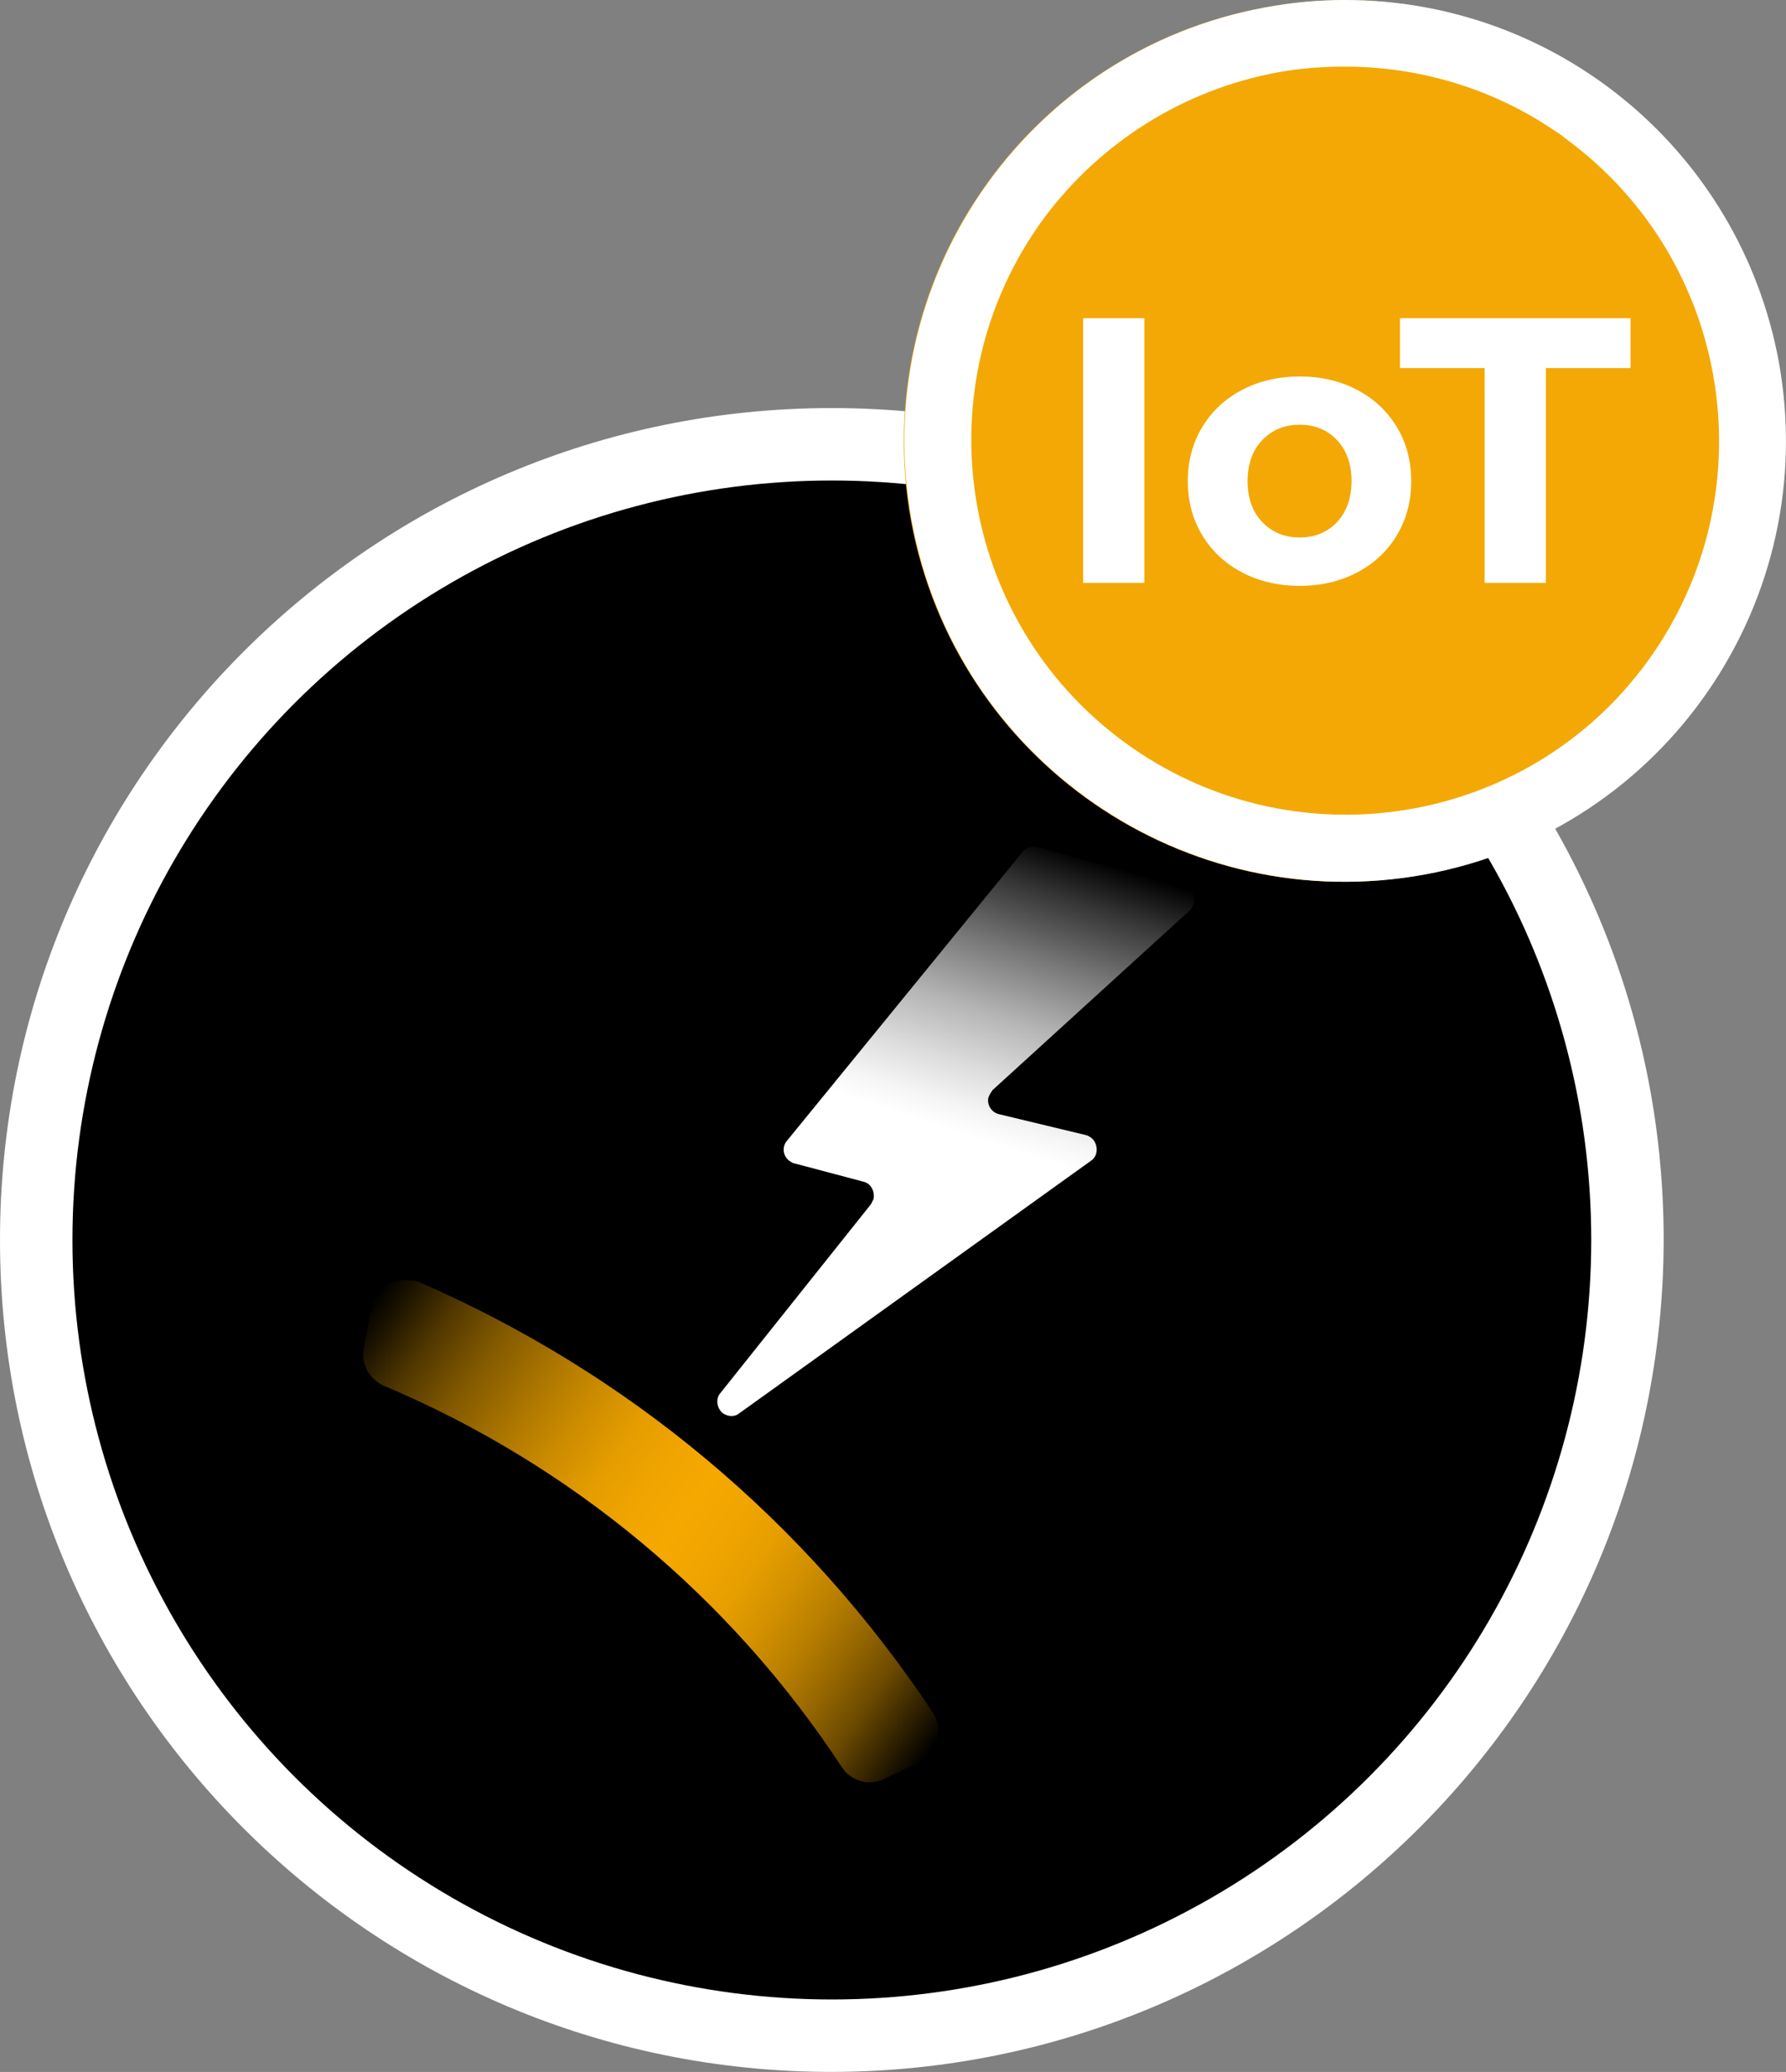
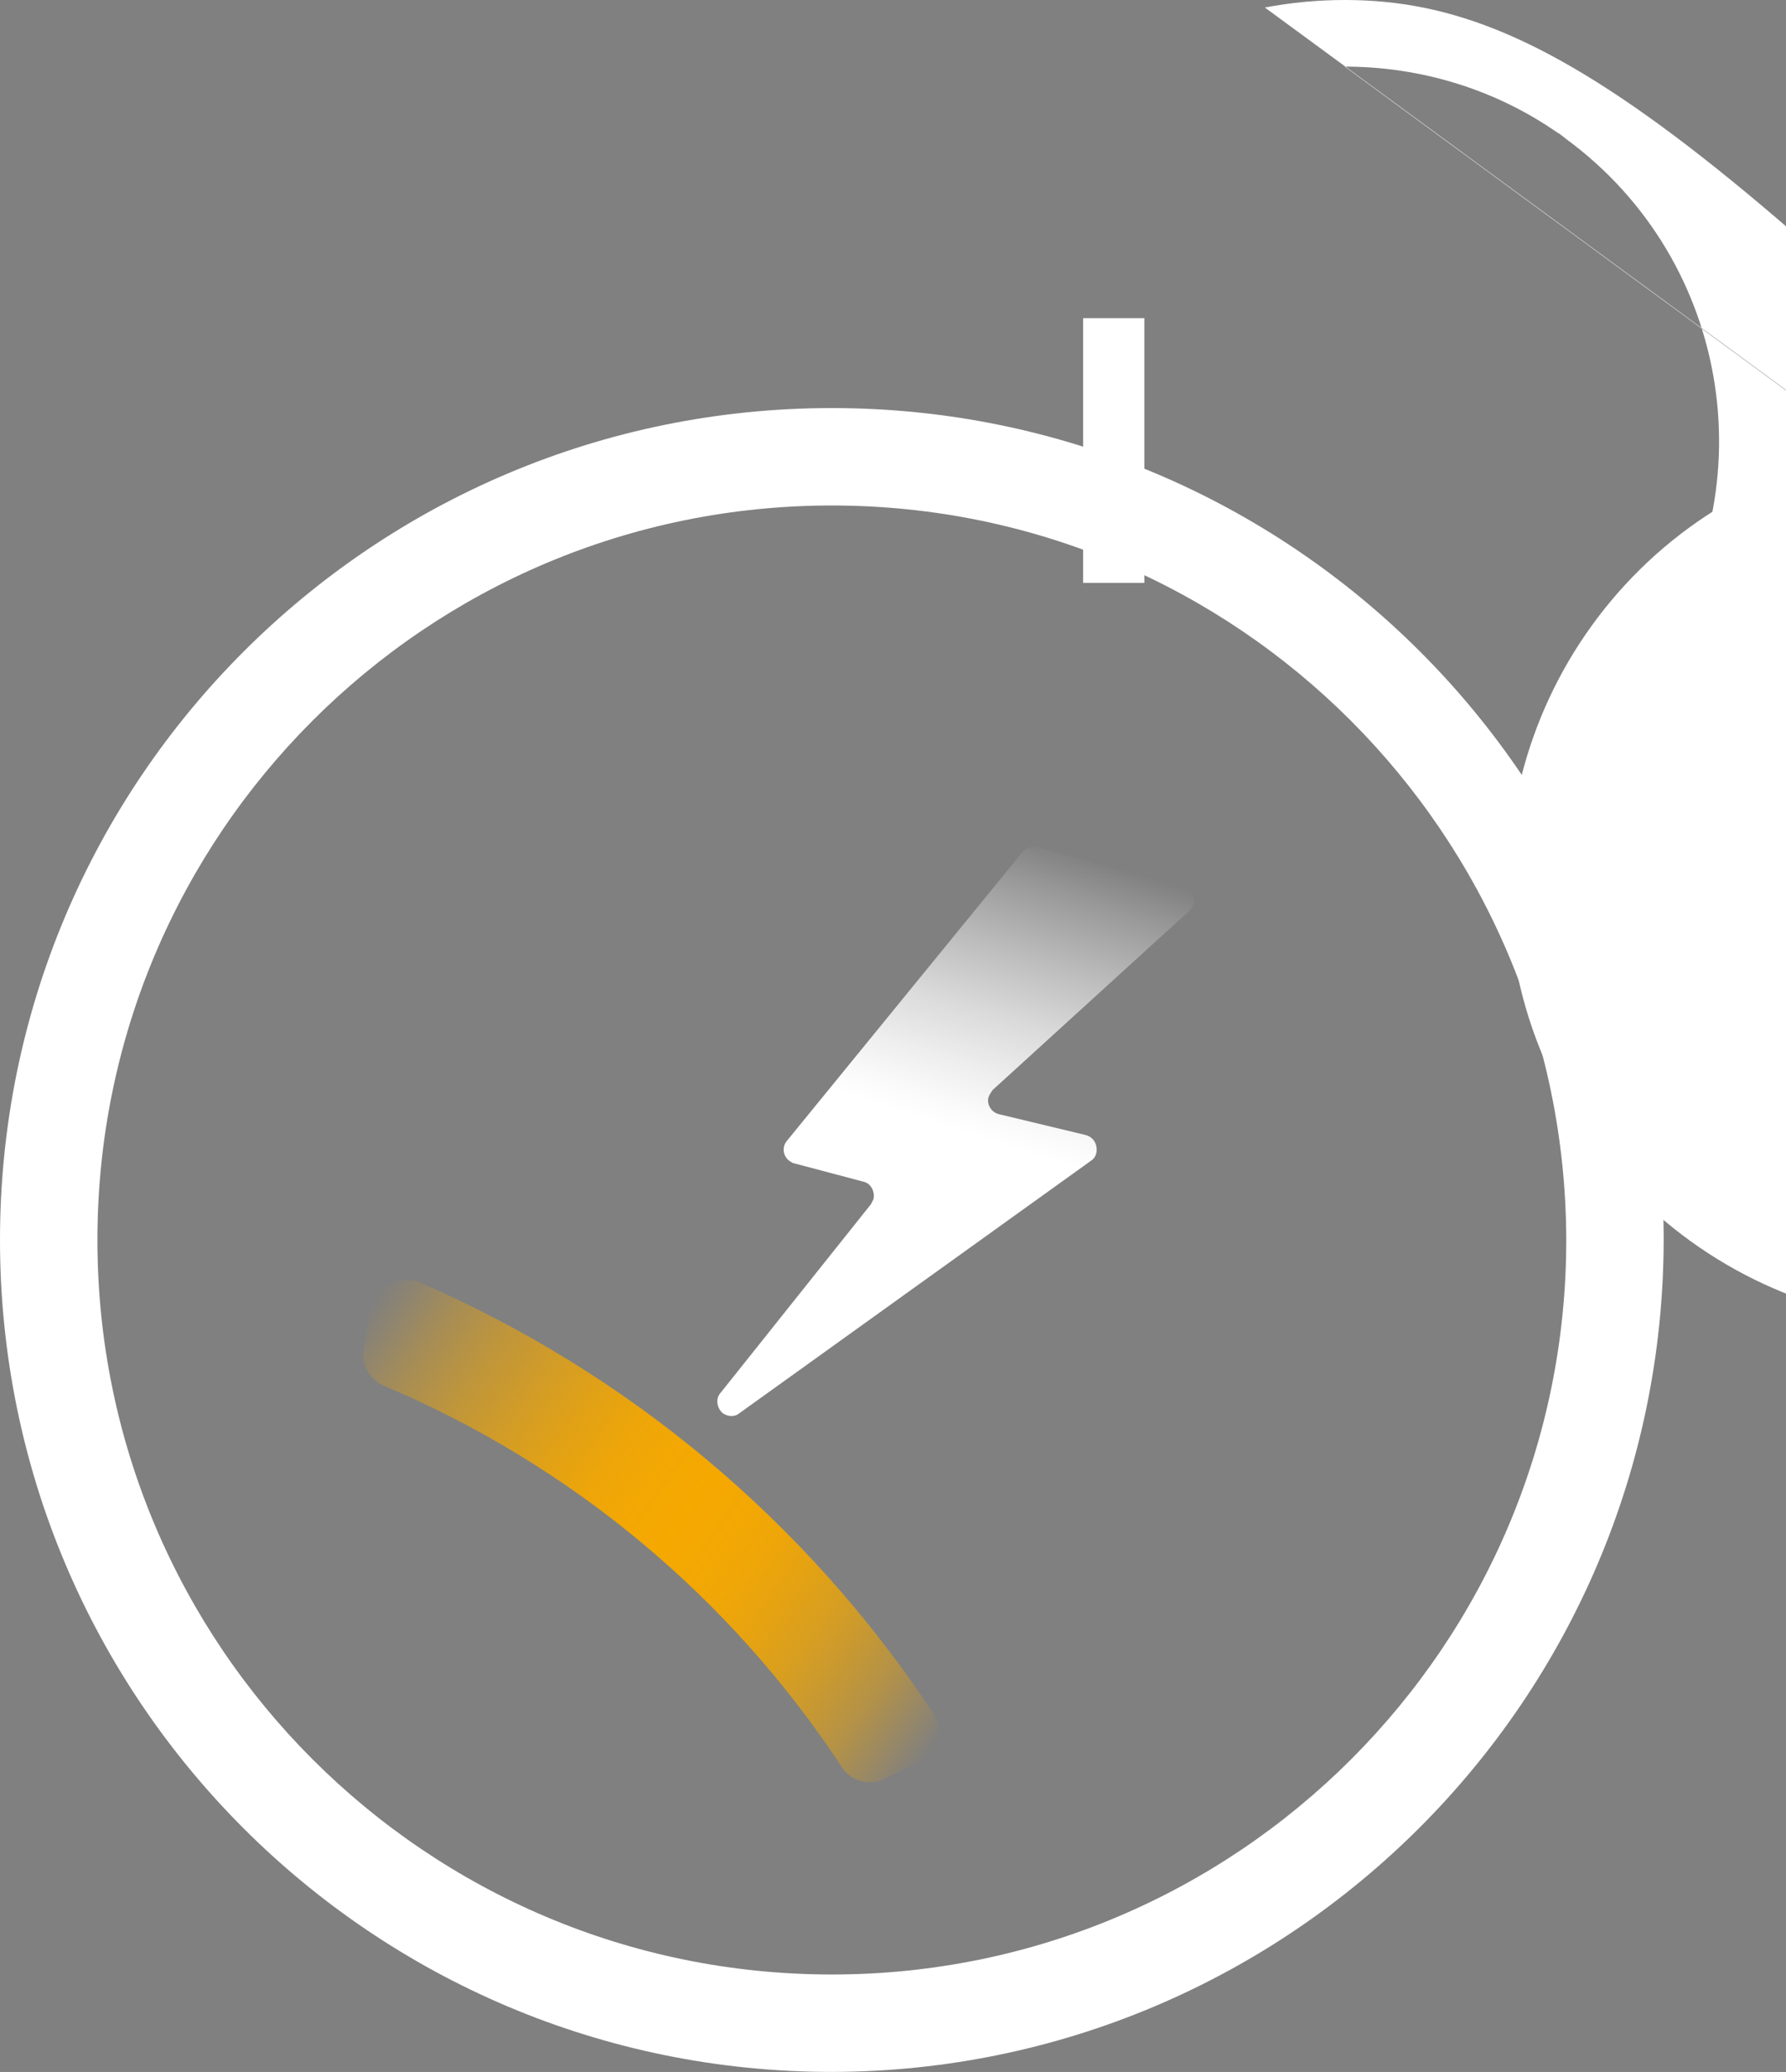
<svg xmlns="http://www.w3.org/2000/svg" id="Capa_2" viewBox="0 0 214.49 248.8">
  <rect x="0" y="0" width="214.49" height="248.8" fill="#808080" stroke="none" />
  <defs>
    <style>.cls-1{fill:#fff;}.cls-2{fill:#f4a805;fill-rule:evenodd;}.cls-3{fill:url(#Degradado_sin_nombre_2);}.cls-4{isolation:isolate;}.cls-5{fill:url(#Degradado_sin_nombre);}</style>
    <linearGradient id="Degradado_sin_nombre" x1="42.9" y1="503.8" x2="113.45" y2="553.2" gradientTransform="translate(0 -345.28)" gradientUnits="userSpaceOnUse">
      <stop offset="0" stop-color="#f5a800" stop-opacity="0" />
      <stop offset=".03" stop-color="#f5a800" stop-opacity=".09" />
      <stop offset=".1" stop-color="#f5a800" stop-opacity=".33" />
      <stop offset=".18" stop-color="#f5a800" stop-opacity=".54" />
      <stop offset=".26" stop-color="#f5a800" stop-opacity=".7" />
      <stop offset=".33" stop-color="#f5a800" stop-opacity=".83" />
      <stop offset=".4" stop-color="#f5a800" stop-opacity=".93" />
      <stop offset=".47" stop-color="#f5a800" stop-opacity=".98" />
      <stop offset=".53" stop-color="#f5a800" />
      <stop offset=".59" stop-color="#f5a800" stop-opacity=".98" />
      <stop offset=".65" stop-color="#f5a800" stop-opacity=".94" />
      <stop offset=".71" stop-color="#f5a800" stop-opacity=".86" />
      <stop offset=".77" stop-color="#f5a800" stop-opacity=".75" />
      <stop offset=".83" stop-color="#f5a800" stop-opacity=".61" />
      <stop offset=".89" stop-color="#f5a800" stop-opacity=".44" />
      <stop offset=".94" stop-color="#f5a800" stop-opacity=".24" />
      <stop offset="1" stop-color="#f5a800" stop-opacity="0" />
      <stop offset="1" stop-color="#f5a800" stop-opacity="0" />
    </linearGradient>
    <linearGradient id="Degradado_sin_nombre_2" x1="84.46" y1="581.41" x2="115.01" y2="510.52" gradientTransform="translate(-35.93 -396.38) rotate(-5.31)" gradientUnits="userSpaceOnUse">
      <stop offset="0" stop-color="#fff" />
      <stop offset=".53" stop-color="#fff" />
      <stop offset=".57" stop-color="#fff" stop-opacity=".96" />
      <stop offset=".63" stop-color="#fff" stop-opacity=".87" />
      <stop offset=".72" stop-color="#fff" stop-opacity=".71" />
      <stop offset=".82" stop-color="#fff" stop-opacity=".48" />
      <stop offset=".93" stop-color="#fff" stop-opacity=".2" />
      <stop offset="1" stop-color="#fff" stop-opacity="0" />
    </linearGradient>
  </defs>
  <g id="Capa_1-2">
    <g>
      <g id="Capa_2-2">
        <g id="Capa_1-2">
          <path class="cls-1" d="M99.9,248.8C44.7,248.8,0,204.1,0,148.9S44.7,49,99.9,49s99.9,44.7,99.9,99.9h0c-.1,55.1-44.8,99.8-99.9,99.9Zm0-188.1c-48.7,0-88.2,39.5-88.2,88.2s39.5,88.2,88.2,88.2,88.2-39.5,88.2-88.2c-.1-48.7-39.5-88.2-88.2-88.2Z" />
-           <circle cx="99.9" cy="148.9" r="91.2" />
-           <path class="cls-2" d="M151.9,.9c28.7-5.3,56.3,13.7,61.6,42.5,5.3,28.8-13.7,56.3-42.5,61.6-28.7,5.3-56.3-13.7-61.6-42.5-2.5-13.8,.5-28,8.5-39.6S138.1,3.4,151.9,.9Z" />
-           <path class="cls-1" d="M161.5,8c9.1,0,18,2.7,25.5,7.9,.4,.2,.7,.5,1.1,.8,20,14.7,24.3,42.8,9.7,62.8s-42.8,24.3-62.8,9.6-24.3-42.8-9.7-62.8c6.8-9.2,16.8-15.5,28.1-17.6,2.7-.5,5.4-.7,8.1-.7m-9.6-7.1c-28.7,5.3-47.7,32.9-42.4,61.7,5.3,28.7,32.9,47.7,61.7,42.4,28.7-5.3,47.7-32.9,42.4-61.7C208.9,18.2,187.1,0,161.5,0c-3.2,0-6.4,.3-9.6,.9Z" />
+           <path class="cls-1" d="M161.5,8c9.1,0,18,2.7,25.5,7.9,.4,.2,.7,.5,1.1,.8,20,14.7,24.3,42.8,9.7,62.8c6.8-9.2,16.8-15.5,28.1-17.6,2.7-.5,5.4-.7,8.1-.7m-9.6-7.1c-28.7,5.3-47.7,32.9-42.4,61.7,5.3,28.7,32.9,47.7,61.7,42.4,28.7-5.3,47.7-32.9,42.4-61.7C208.9,18.2,187.1,0,161.5,0c-3.2,0-6.4,.3-9.6,.9Z" />
          <path class="cls-5" d="M50.2,153.9c25.2,10.9,46.6,28.8,61.8,51.7,1.3,1.9,.7,4.4-1.1,5.7-.2,.1-.3,.2-.5,.3l-4.2,2c-1.8,.9-4,.3-5.1-1.4-13.4-20.4-32.5-36.3-55-45.8-1.8-.8-2.8-2.7-2.4-4.6,.3-1.5,.6-3.2,1-4.8,.4-2.2,2.6-3.7,4.8-3.2,.1-.1,.4,0,.7,.1Z" />
          <path class="cls-3" d="M122.8,102.3l-28.3,34.7c-.6,.7-.5,1.8,.3,2.4,.2,.1,.4,.3,.6,.3l8.3,2.2c.9,.2,1.4,1.2,1.2,2.1l-.3,.6-18.1,22.7c-.6,.7-.4,1.8,.3,2.4,.6,.4,1.4,.5,2,0l42.2-30.3c.8-.5,.9-1.6,.4-2.4-.2-.3-.6-.6-1-.7l-10.4-2.5c-.9-.2-1.5-1.1-1.3-2,.1-.3,.3-.6,.5-.9l23.6-21.5c.7-.6,.8-1.7,.2-2.4-.2-.3-.5-.4-.9-.5l-17.6-4.8c-.6-.1-1.3,.1-1.7,.6Z" />
        </g>
      </g>
      <g class="cls-4">
        <path class="cls-1" d="M130.08,38.21h7.35v31.78h-7.35v-31.78Z" />
-         <path class="cls-1" d="M149.17,68.74c-2.04-1.07-3.64-2.57-4.79-4.47-1.15-1.91-1.73-4.07-1.73-6.49s.58-4.58,1.73-6.49c1.15-1.91,2.75-3.4,4.79-4.47s4.35-1.61,6.92-1.61,4.87,.54,6.9,1.61,3.62,2.56,4.77,4.47c1.15,1.91,1.72,4.07,1.72,6.49s-.58,4.58-1.72,6.49c-1.15,1.91-2.74,3.4-4.77,4.47s-4.33,1.61-6.9,1.61-4.88-.54-6.92-1.61Zm11.39-6.04c1.16-1.23,1.75-2.87,1.75-4.93s-.58-3.7-1.75-4.93c-1.17-1.23-2.66-1.84-4.47-1.84s-3.31,.61-4.49,1.84c-1.18,1.23-1.77,2.87-1.77,4.93s.59,3.7,1.77,4.93c1.18,1.23,2.68,1.84,4.49,1.84s3.31-.61,4.47-1.84Z" />
-         <path class="cls-1" d="M178.3,44.2h-10.17v-5.99h27.69v5.99h-10.17v25.79h-7.35v-25.79Z" />
      </g>
    </g>
  </g>
</svg>